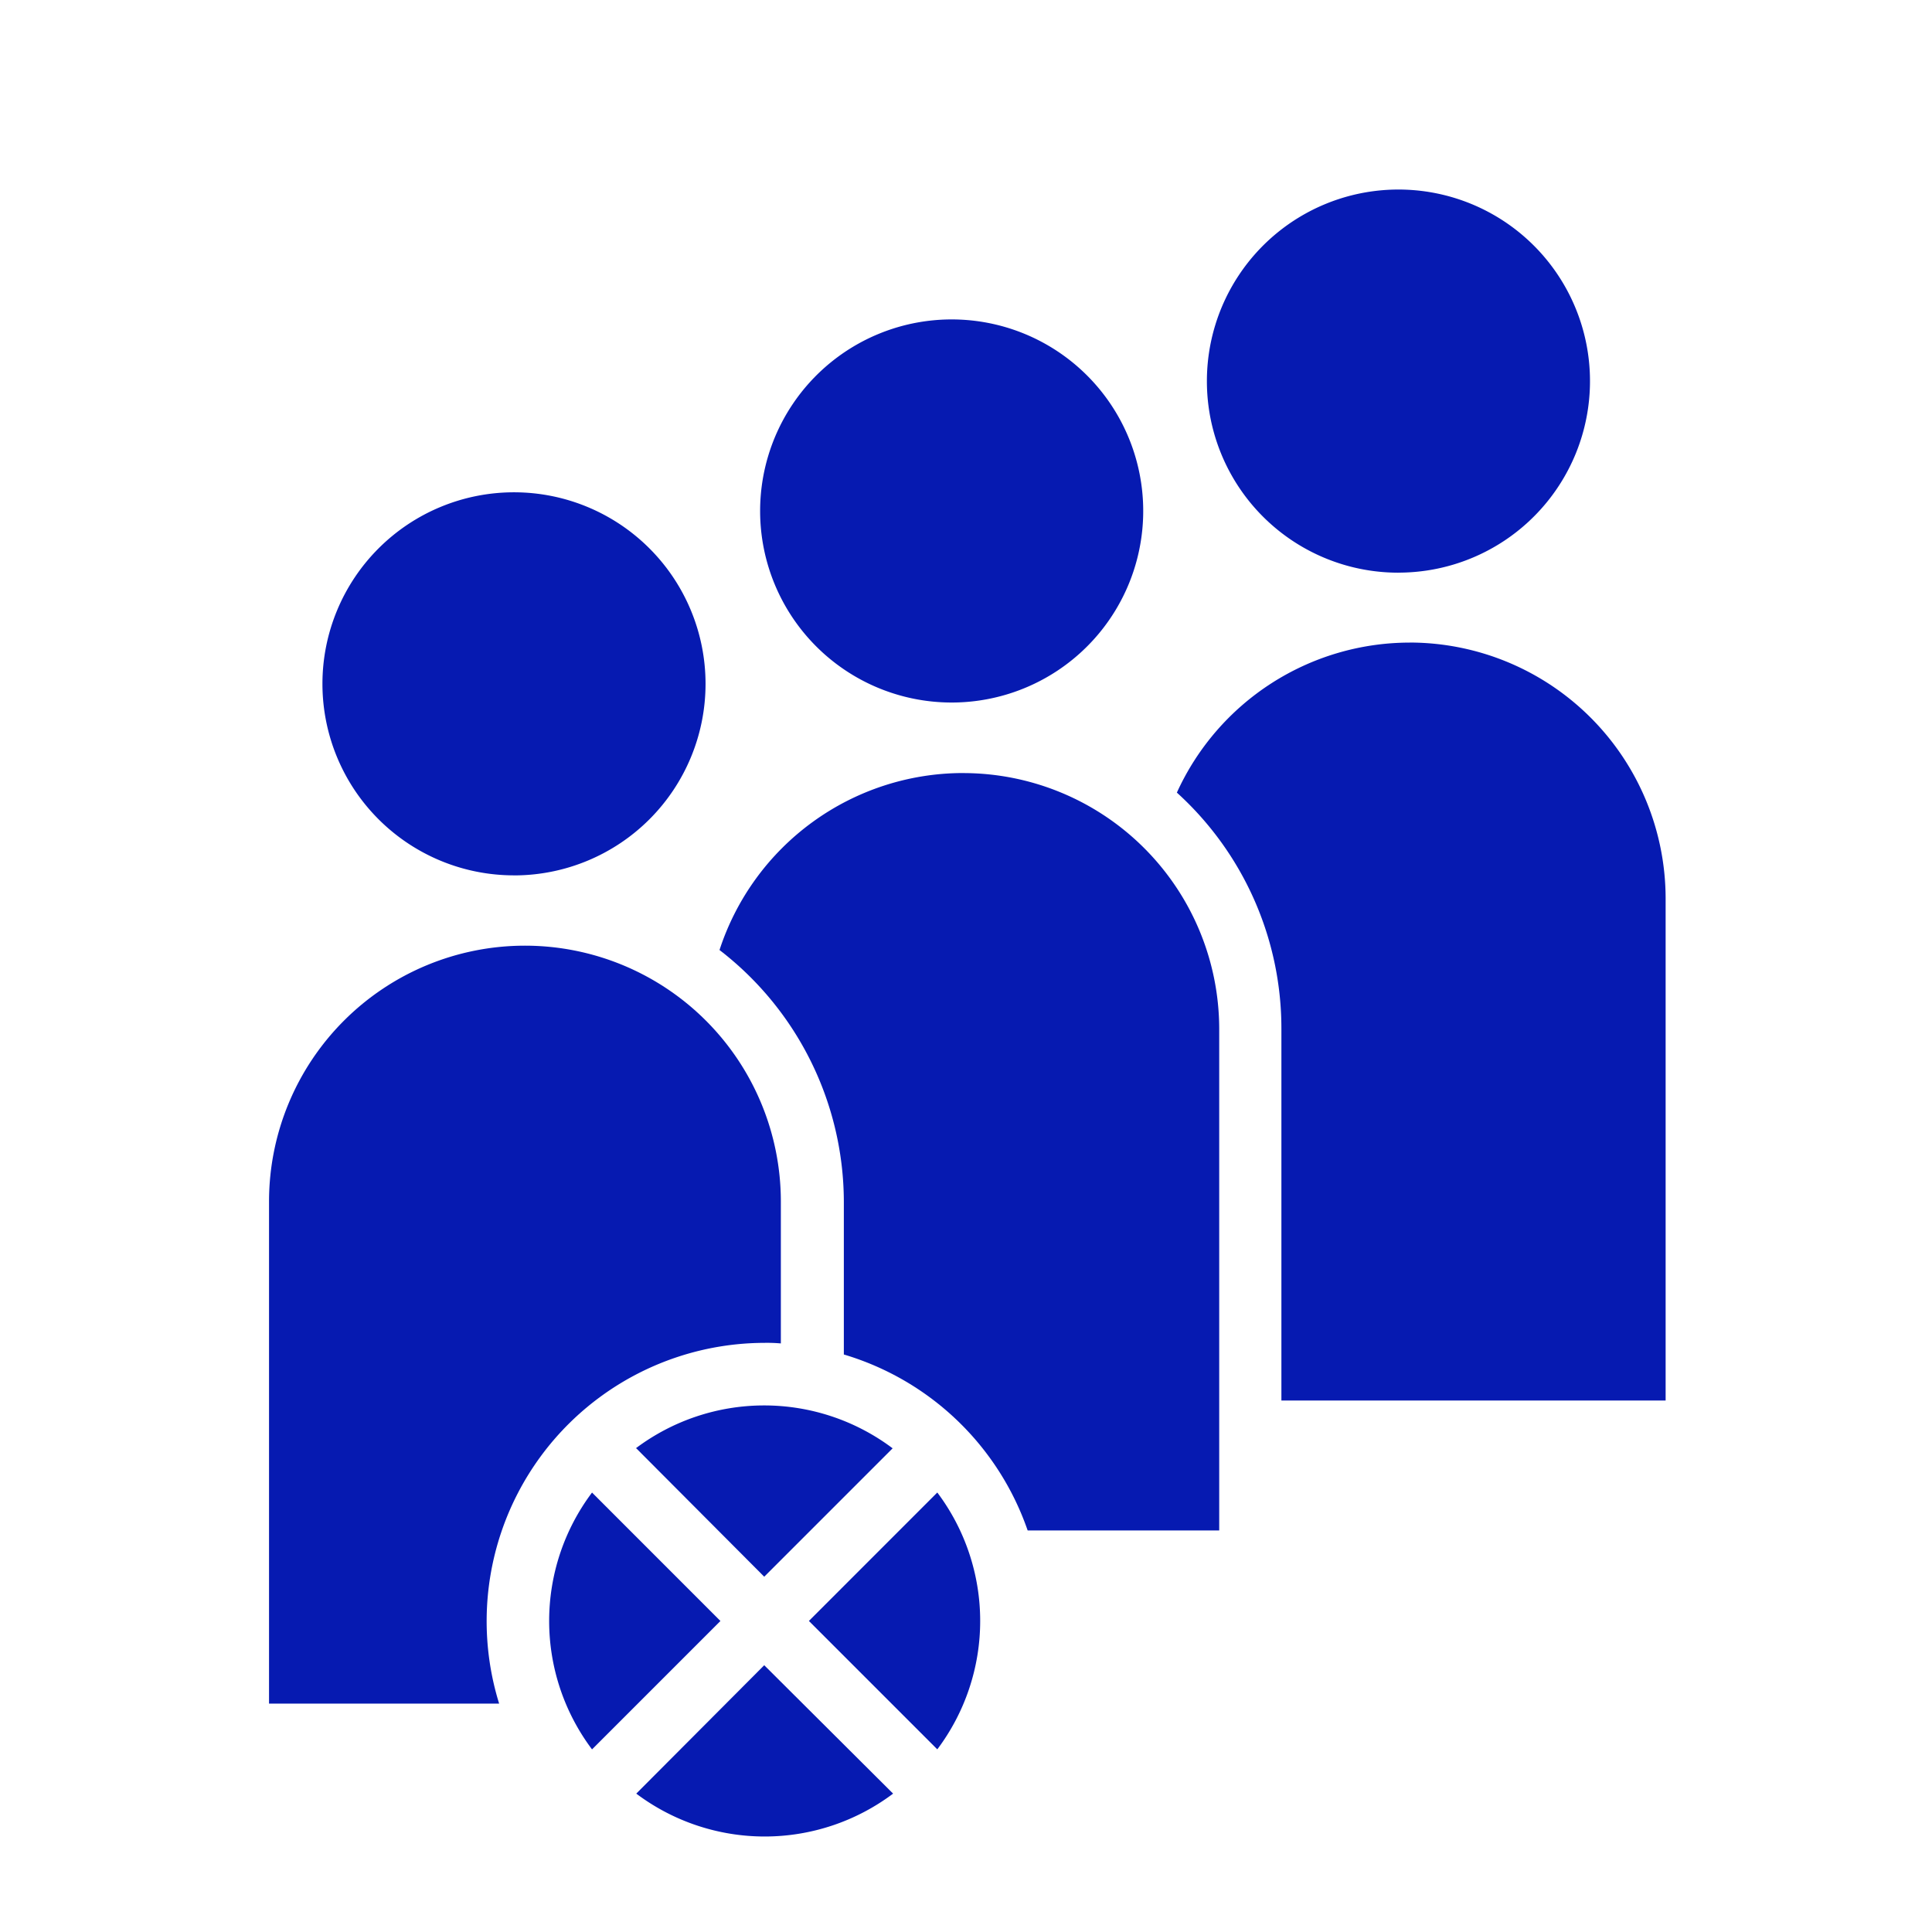
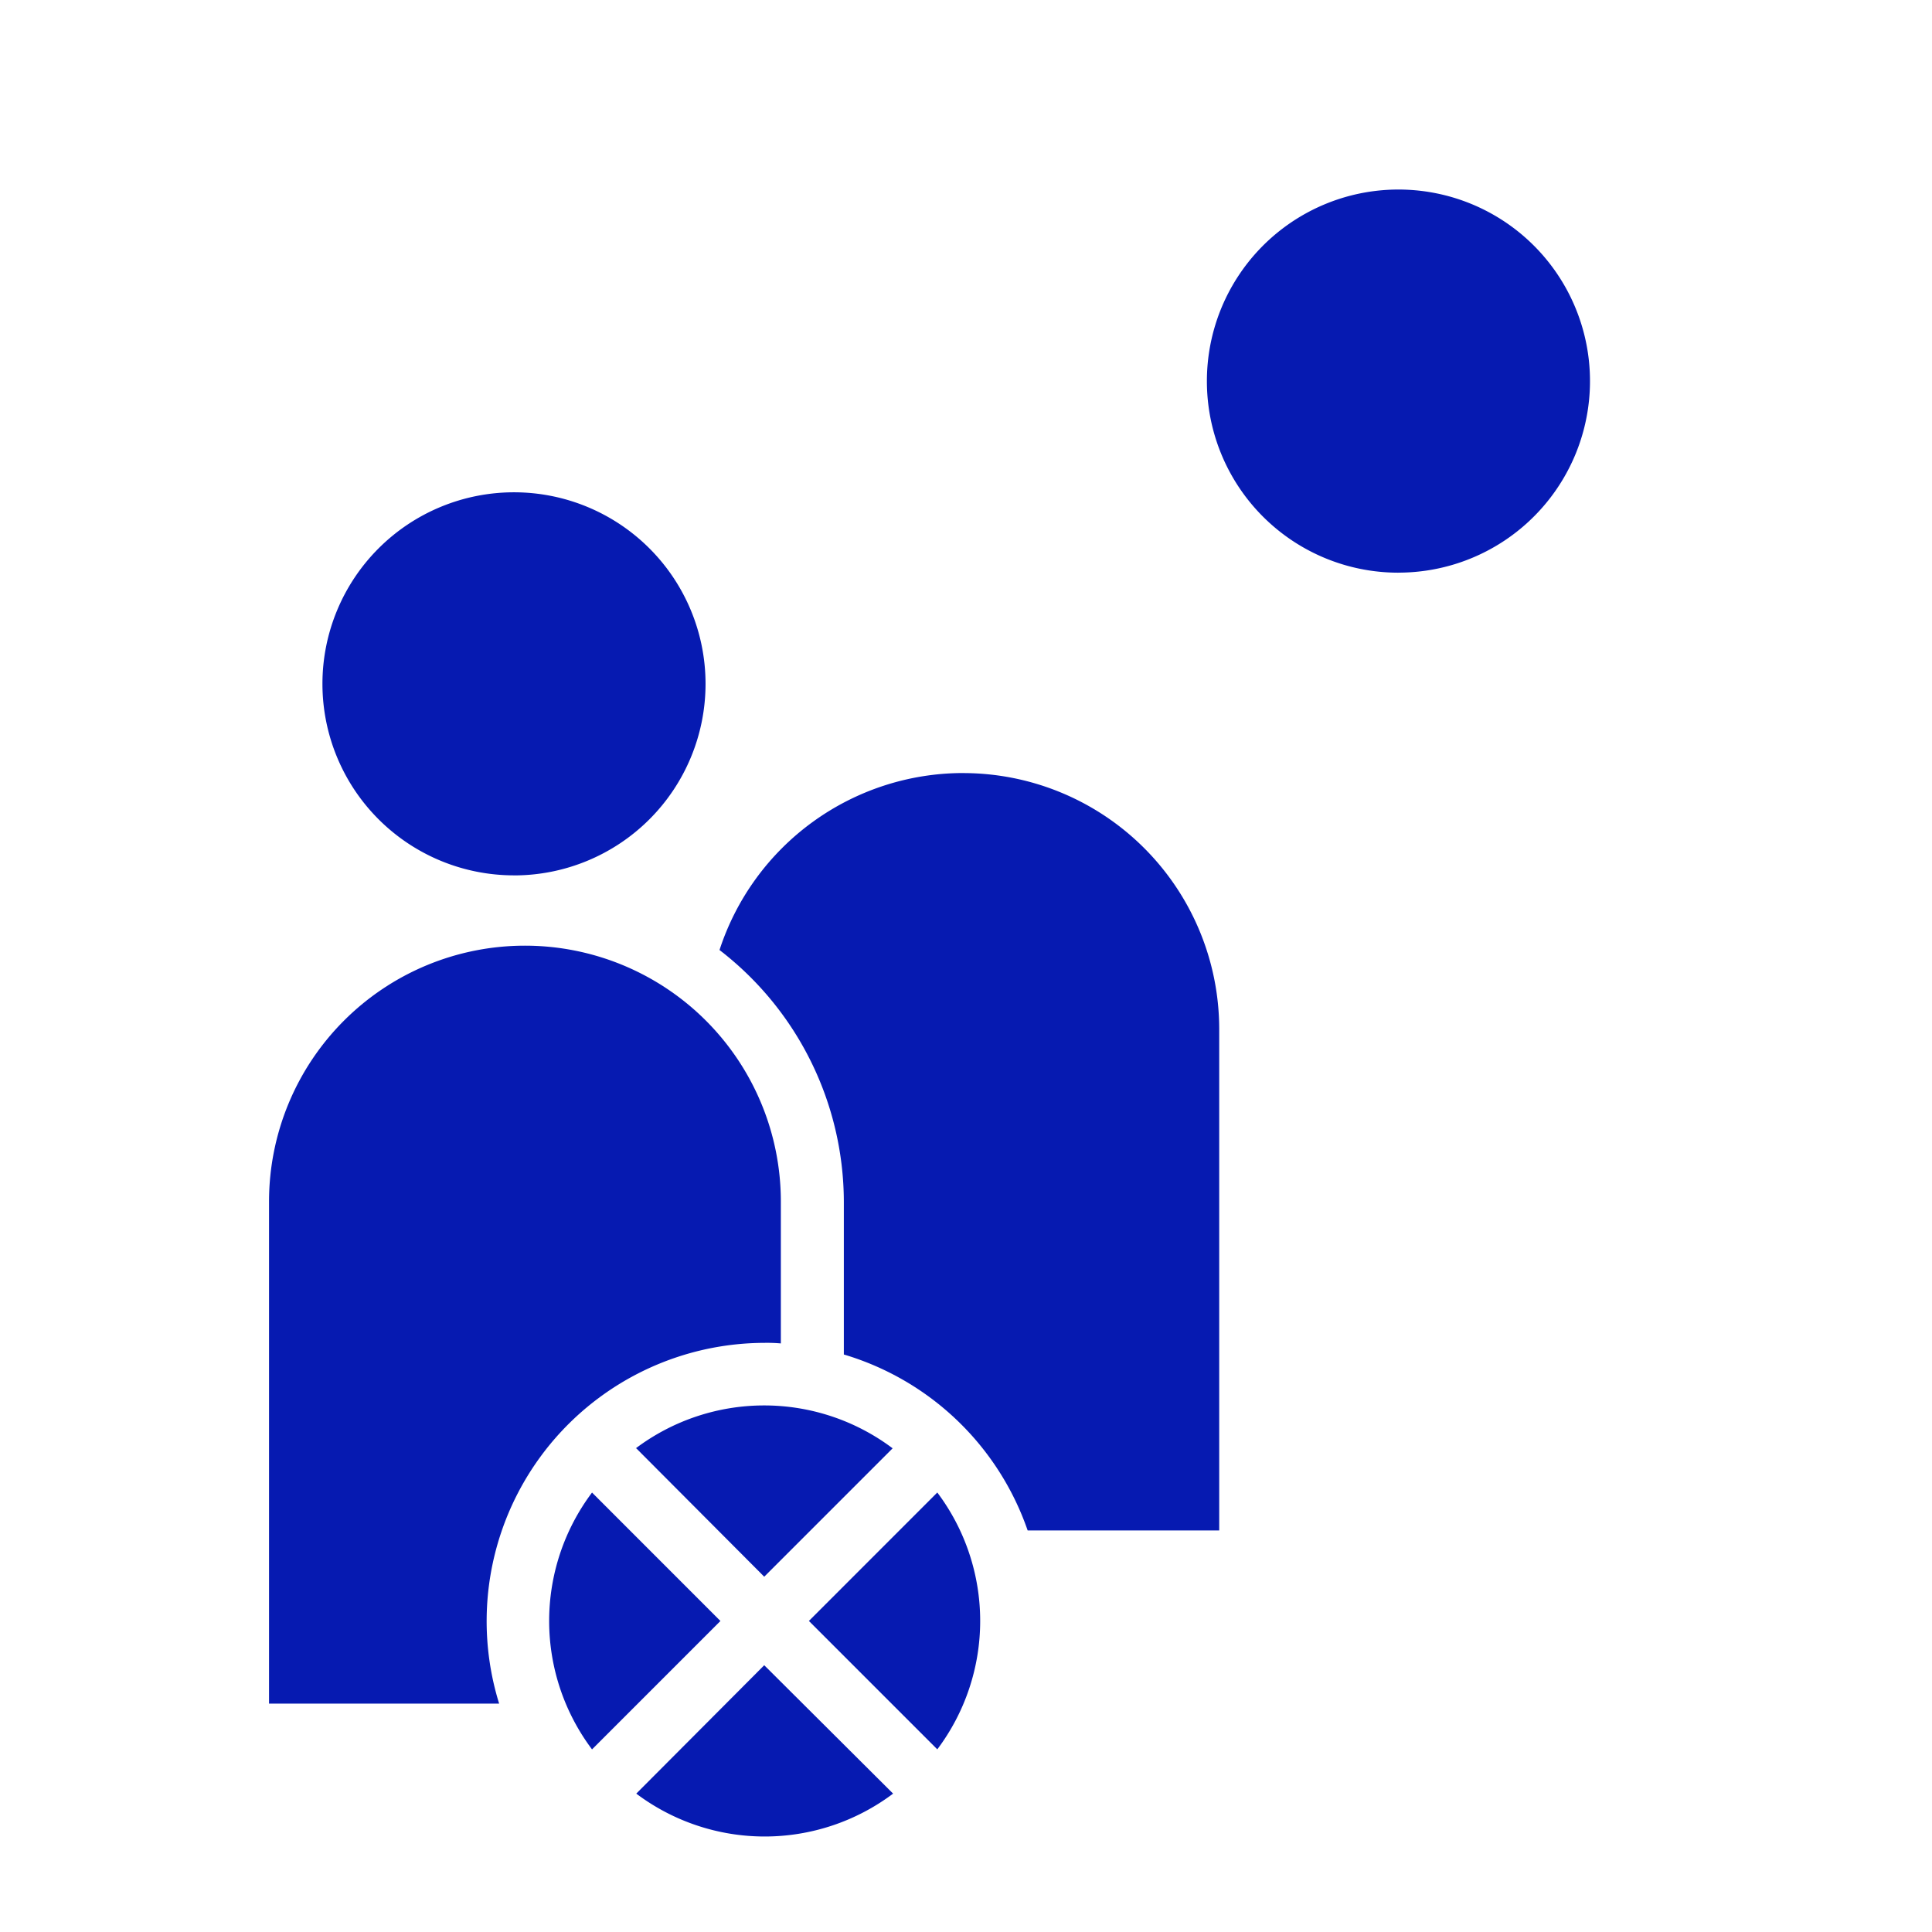
<svg xmlns="http://www.w3.org/2000/svg" height="48" viewBox="0 0 48 48" width="48">
  <g fill="#061ab1">
    <path d="m34.741 14.227a4.759 4.759 0 1 0 -4.756-4.761v.003a4.756 4.756 0 0 0 4.753 4.759z" />
-     <path d="m23.641 17.454a4.759 4.759 0 1 0 -4.756-4.761q0 .007 0 .014a4.759 4.759 0 0 0 4.756 4.747z" />
-     <path d="m35.023 15.965a6.361 6.361 0 0 0 -5.784 3.727 7.912 7.912 0 0 1 2.597 5.858v9.246h9.546v-12.482a6.364 6.364 0 0 0 -6.358-6.35z" />
    <path d="m12.77 21.749a4.759 4.759 0 1 0 -4.759-4.759v.008a4.759 4.759 0 0 0 4.759 4.75z" />
    <path d="m18.987 33.363a3.943 3.943 0 0 1 .413.014v-3.524a6.358 6.358 0 0 0 -12.716 0v12.473h5.717a6.915 6.915 0 0 1 6.587-8.963z" />
    <path d="m23.923 19.206a6.372 6.372 0 0 0 -6.047 4.397 7.912 7.912 0 0 1 3.089 6.251v3.798a6.918 6.918 0 0 1 4.567 4.372h4.759v-12.473a6.364 6.364 0 0 0 -6.367-6.344z" />
    <path d="m15.808 35.983 3.179 3.19 3.19-3.19a5.31 5.31 0 0 0 -6.381 0z" />
    <path d="m14.709 37.082a5.31 5.31 0 0 0 0 6.381l3.19-3.19z" />
    <path d="m20.097 40.272 3.19 3.19a5.31 5.31 0 0 0 0-6.381z" />
    <path d="m15.808 44.562a5.31 5.31 0 0 0 6.381 0l-3.202-3.19z" />
  </g>
  <path d="m0 0h48v48h-48z" fill="none" />
</svg>